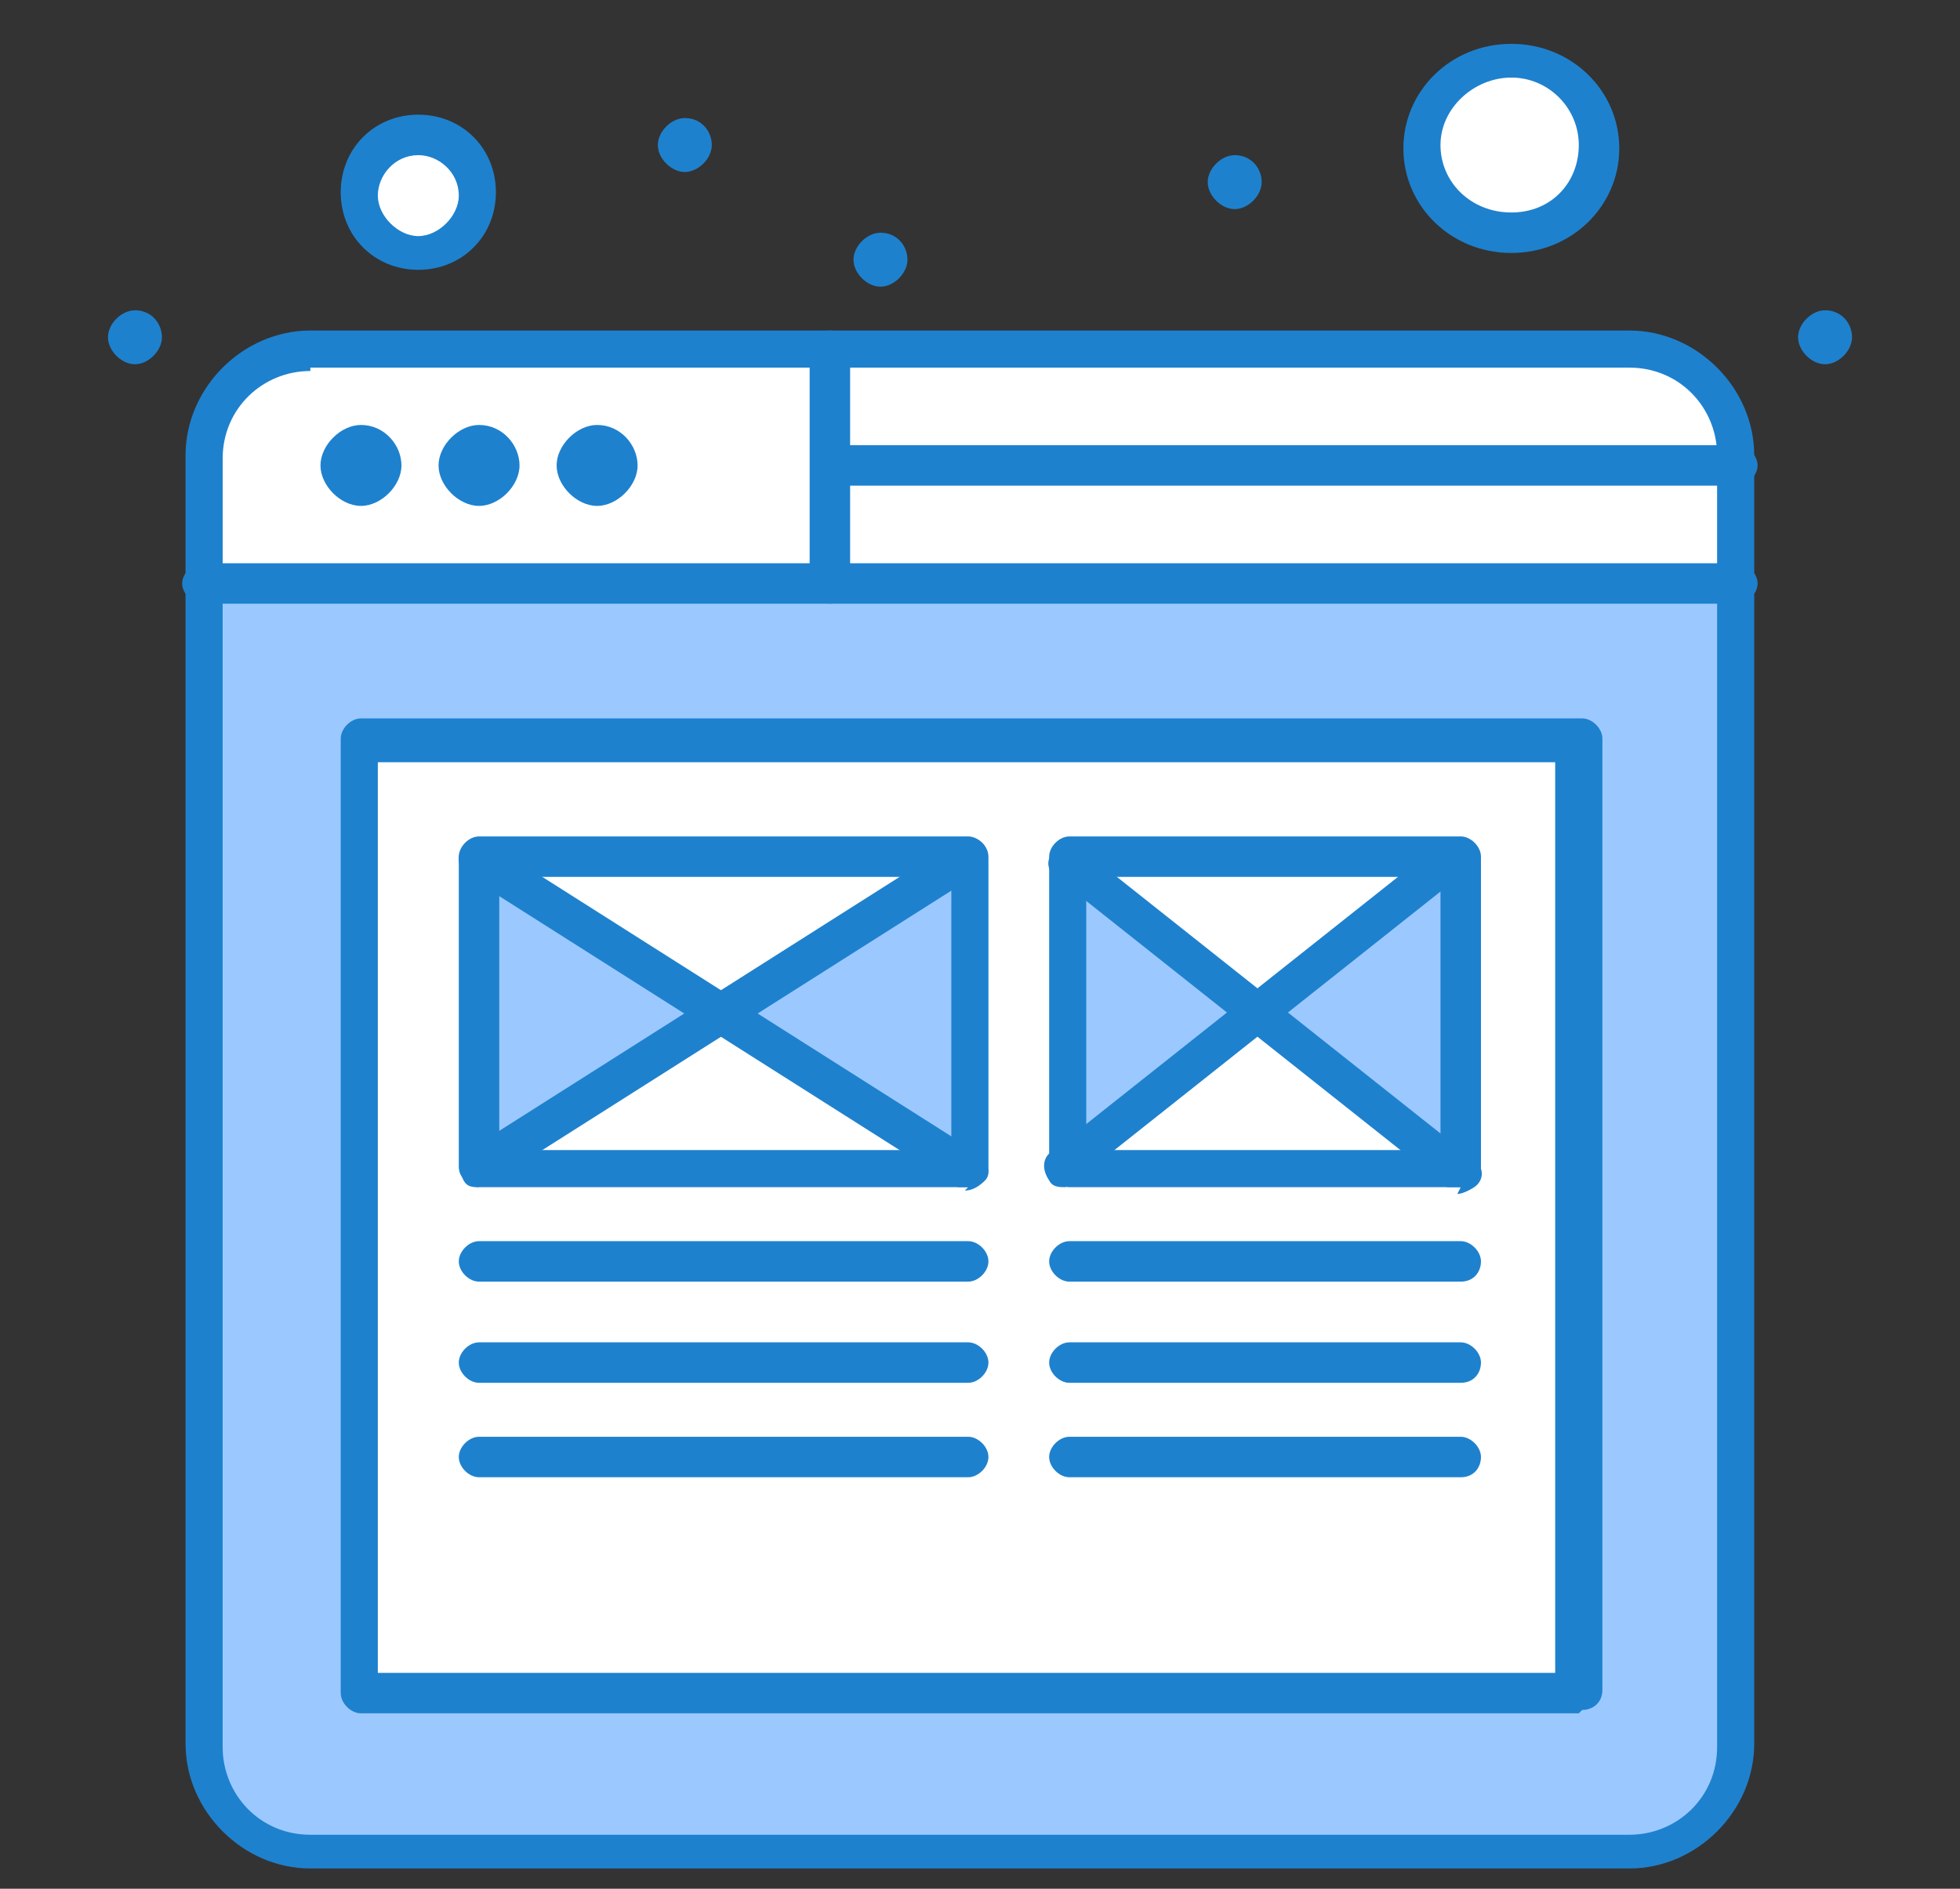
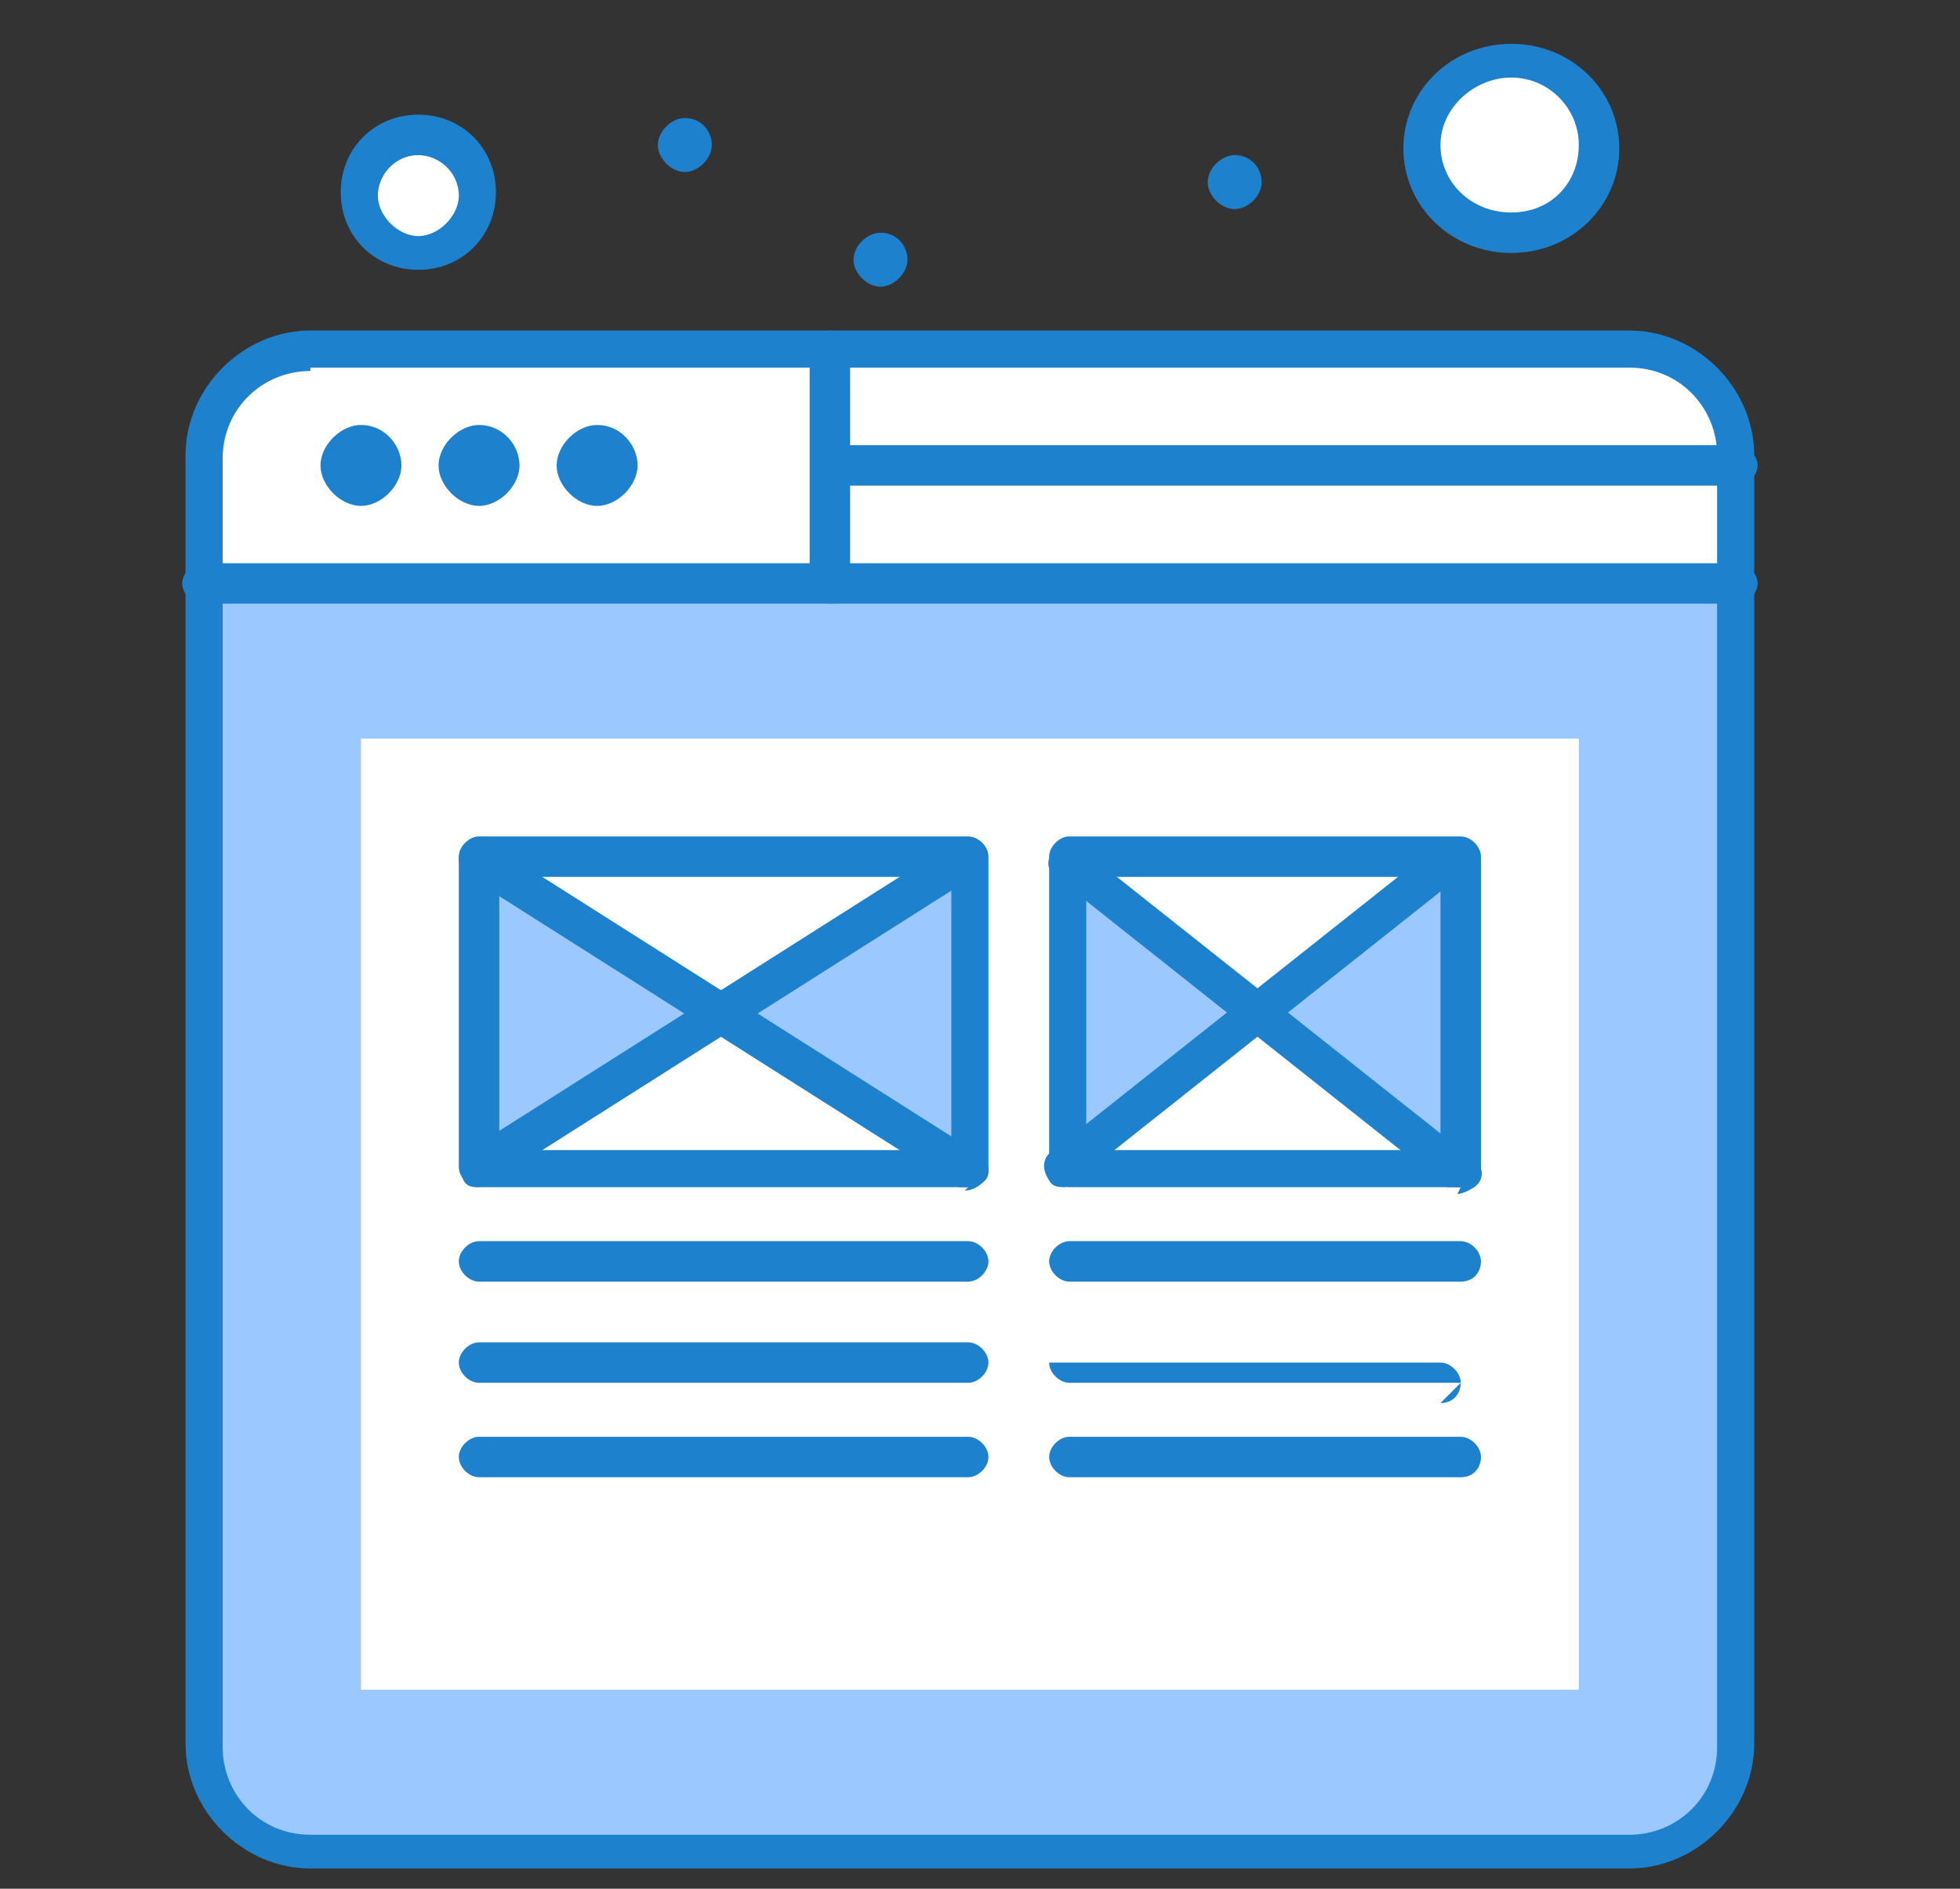
<svg xmlns="http://www.w3.org/2000/svg" id="_레이어_1" version="1.1" viewBox="0 0 58.1 56">
  <rect x="0" y="0" width="58.1" height="56" fill="#333333" stroke="none" />
  <defs>
    <style>
      .st0 {
        fill: #fff;
      }

      .st1 {
        fill: #1e81ce;
      }

      .st2 {
        fill: #9bc9ff;
      }
    </style>
  </defs>
  <g id="_x35_1_x2C__Experience_x2C__Layout_x2C__User_x2C__Ux_x2C__Wire_Framing">
    <g>
      <path class="st2" d="M6,17.3v34.4c0,1.8,1.4,3.1,3.2,3.1h39.1c1.8,0,3.2-1.4,3.2-3.1V17.3H6Z" />
      <path class="st0" d="M46.8,21.9v28.2H10.7v-28.2h36.2Z" />
      <path class="st0" d="M44.8,1.8c1.5,0,2.6,1.2,2.6,2.6s-1.2,2.6-2.6,2.6-2.6-1.2-2.6-2.6,1.1-2.6,2.6-2.6Z" />
      <path class="st0" d="M12.4,4.1c.9,0,1.8.7,1.8,1.8s-.7,1.8-1.8,1.8-1.8-.7-1.8-1.8.8-1.8,1.8-1.8Z" />
      <polygon class="st2" points="43.3 25.4 43.3 34.6 37.5 30 43.3 25.4" />
      <polygon class="st2" points="37.5 30 31.6 34.6 31.6 25.4 37.5 30" />
      <polygon class="st0" points="43.3 34.6 31.6 34.6 37.5 30 43.3 34.6" />
      <polygon class="st0" points="43.3 25.4 37.5 30 31.6 25.4 43.3 25.4" />
      <polygon class="st0" points="28.7 34.6 14.2 34.6 21.5 30 28.7 34.6" />
      <polygon class="st0" points="28.7 25.4 21.5 30 14.2 25.4 28.7 25.4" />
      <polygon class="st2" points="28.7 25.4 28.7 34.6 21.5 30 28.7 25.4" />
      <polygon class="st2" points="21.5 30 14.2 34.6 14.2 25.4 21.5 30" />
      <rect class="st0" x="24.6" y="13.8" width="26.8" height="3.5" />
      <path class="st0" d="M51.5,13.5v.4h-26.8v-3.5h23.7c1.8,0,3.2,1.4,3.2,3.1Z" />
      <path class="st0" d="M24.6,17.3H6v-3.8c0-1.8,1.4-3.1,3.2-3.1h15.5v6.9Z" />
-       <path class="st1" d="M54.1,9.2c.5,0,.8.4.8.8s-.4.8-.8.8-.8-.4-.8-.8.4-.8.8-.8Z" />
      <path class="st1" d="M36.6,4.6c.5,0,.8.4.8.8s-.4.8-.8.8-.8-.4-.8-.8.4-.8.8-.8Z" />
      <path class="st1" d="M26.1,6.9c.5,0,.8.4.8.8s-.4.8-.8.8-.8-.4-.8-.8.4-.8.8-.8Z" />
      <path class="st1" d="M20.3,3.5c.5,0,.8.4.8.8s-.4.8-.8.8-.8-.4-.8-.8.4-.8.8-.8Z" />
      <path class="st1" d="M17.7,12.6c.7,0,1.2.6,1.2,1.2s-.6,1.2-1.2,1.2-1.2-.6-1.2-1.2.6-1.2,1.2-1.2Z" />
      <path class="st1" d="M14.2,12.6c.7,0,1.2.6,1.2,1.2s-.6,1.2-1.2,1.2-1.2-.6-1.2-1.2.6-1.2,1.2-1.2Z" />
      <path class="st1" d="M10.7,12.6c.7,0,1.2.6,1.2,1.2s-.6,1.2-1.2,1.2-1.2-.6-1.2-1.2.6-1.2,1.2-1.2Z" />
-       <path class="st1" d="M4,9.2c.5,0,.8.4.8.8s-.4.8-.8.8-.8-.4-.8-.8.4-.8.8-.8Z" />
      <path class="st1" d="M51.5,17.9H6c-.3,0-.6-.3-.6-.6s.3-.6.6-.6h45.5c.3,0,.6.3.6.6s-.3.6-.6.6Z" />
      <path class="st1" d="M51.5,14.4h-26.8c-.3,0-.6-.3-.6-.6s.3-.6.6-.6h26.8c.3,0,.6.3.6.6s-.3.6-.6.6Z" />
      <path class="st1" d="M12.4,8c-1.3,0-2.3-1-2.3-2.3s1-2.3,2.3-2.3,2.3,1,2.3,2.3-1,2.3-2.3,2.3ZM12.4,4.6c-.7,0-1.2.6-1.2,1.2s.6,1.2,1.2,1.2,1.2-.6,1.2-1.2c0-.7-.6-1.2-1.2-1.2Z" />
      <path class="st1" d="M44.8,7.5c-1.8,0-3.2-1.4-3.2-3.1s1.4-3.1,3.2-3.1,3.2,1.4,3.2,3.1-1.4,3.1-3.2,3.1ZM44.8,2.3c-1.1,0-2.1.9-2.1,2s.9,2,2.1,2,2-.9,2-2-.9-2-2-2Z" />
      <path class="st1" d="M24.6,17.9c-.3,0-.6-.3-.6-.6v-6.9c0-.3.3-.6.6-.6s.6.3.6.6v6.9c0,.3-.2.6-.6.6Z" />
      <path class="st1" d="M48.3,55.4H9.2c-2,0-3.7-1.7-3.7-3.7V13.5c0-2,1.7-3.7,3.7-3.7h39.1c2,0,3.7,1.7,3.7,3.7v38.2c0,2-1.7,3.7-3.7,3.7ZM9.2,11c-1.4,0-2.6,1.1-2.6,2.6v38.2c0,1.4,1.1,2.6,2.6,2.6h39.1c1.4,0,2.6-1.1,2.6-2.6V13.5c0-1.4-1.1-2.6-2.6-2.6H9.2Z" />
-       <path class="st1" d="M46.8,50.8H10.7c-.3,0-.6-.3-.6-.6v-28.3c0-.3.3-.6.6-.6h36.2c.3,0,.6.3.6.6v28.2c0,.4-.3.6-.6.6ZM11.2,49.6h34.9v-27H11.2v27Z" />
      <path class="st1" d="M28.7,35.2h-14.5c-.3,0-.6-.3-.6-.6v-9.2c0-.3.3-.6.6-.6h14.5c.3,0,.6.3.6.6v9.2c0,.3-.3.6-.6.6ZM14.8,34.1h13.4v-8.1h-13.4v8.1Z" />
      <path class="st1" d="M43.3,35.2h-11.6c-.3,0-.6-.3-.6-.6v-9.2c0-.3.3-.6.6-.6h11.6c.3,0,.6.3.6.6v9.2c0,.3-.2.6-.6.6ZM32.2,34.1h10.5v-8.1h-10.5v8.1Z" />
      <path class="st1" d="M28.7,38h-14.5c-.3,0-.6-.3-.6-.6s.3-.6.6-.6h14.5c.3,0,.6.3.6.6s-.3.6-.6.6Z" />
      <path class="st1" d="M43.3,38h-11.6c-.3,0-.6-.3-.6-.6s.3-.6.6-.6h11.6c.3,0,.6.3.6.6s-.2.6-.6.6Z" />
      <path class="st1" d="M28.7,41h-14.5c-.3,0-.6-.3-.6-.6s.3-.6.6-.6h14.5c.3,0,.6.3.6.6s-.3.6-.6.6Z" />
-       <path class="st1" d="M43.3,41h-11.6c-.3,0-.6-.3-.6-.6s.3-.6.6-.6h11.6c.3,0,.6.3.6.6s-.2.6-.6.6Z" />
+       <path class="st1" d="M43.3,41h-11.6c-.3,0-.6-.3-.6-.6h11.6c.3,0,.6.3.6.6s-.2.6-.6.6Z" />
      <path class="st1" d="M28.7,43.8h-14.5c-.3,0-.6-.3-.6-.6s.3-.6.6-.6h14.5c.3,0,.6.3.6.6s-.3.6-.6.6Z" />
      <path class="st1" d="M43.3,43.8h-11.6c-.3,0-.6-.3-.6-.6s.3-.6.6-.6h11.6c.3,0,.6.3.6.6s-.2.6-.6.6Z" />
      <path class="st1" d="M31.6,35.2c-.2,0-.4,0-.5-.2-.2-.3-.2-.6,0-.8l11.6-9.2c.3-.2.7-.2.8,0,.2.3.2.6,0,.8l-11.6,9.2c0,0-.3,0-.4,0Z" />
      <path class="st1" d="M43.3,35.2c0,0-.3,0-.4,0l-11.6-9.2c-.3-.2-.3-.6,0-.8.2-.3.6-.3.8,0l11.6,9.2c.3.2.3.6,0,.8,0,0-.3.2-.5.2Z" />
      <path class="st1" d="M14.2,35.2c-.2,0-.4,0-.5-.3-.2-.3,0-.6.2-.8l14.5-9.2c.3-.2.7,0,.8.2.2.3,0,.6-.2.8l-14.5,9.2c-.2,0-.3,0-.4,0Z" />
      <path class="st1" d="M28.7,35.2c0,0-.2,0-.3,0l-14.5-9.2c-.3-.2-.4-.6-.2-.8.2-.3.6-.4.8-.2l14.5,9.2c.3.2.4.6.2.8-.2.2-.4.3-.6.3Z" />
    </g>
  </g>
</svg>